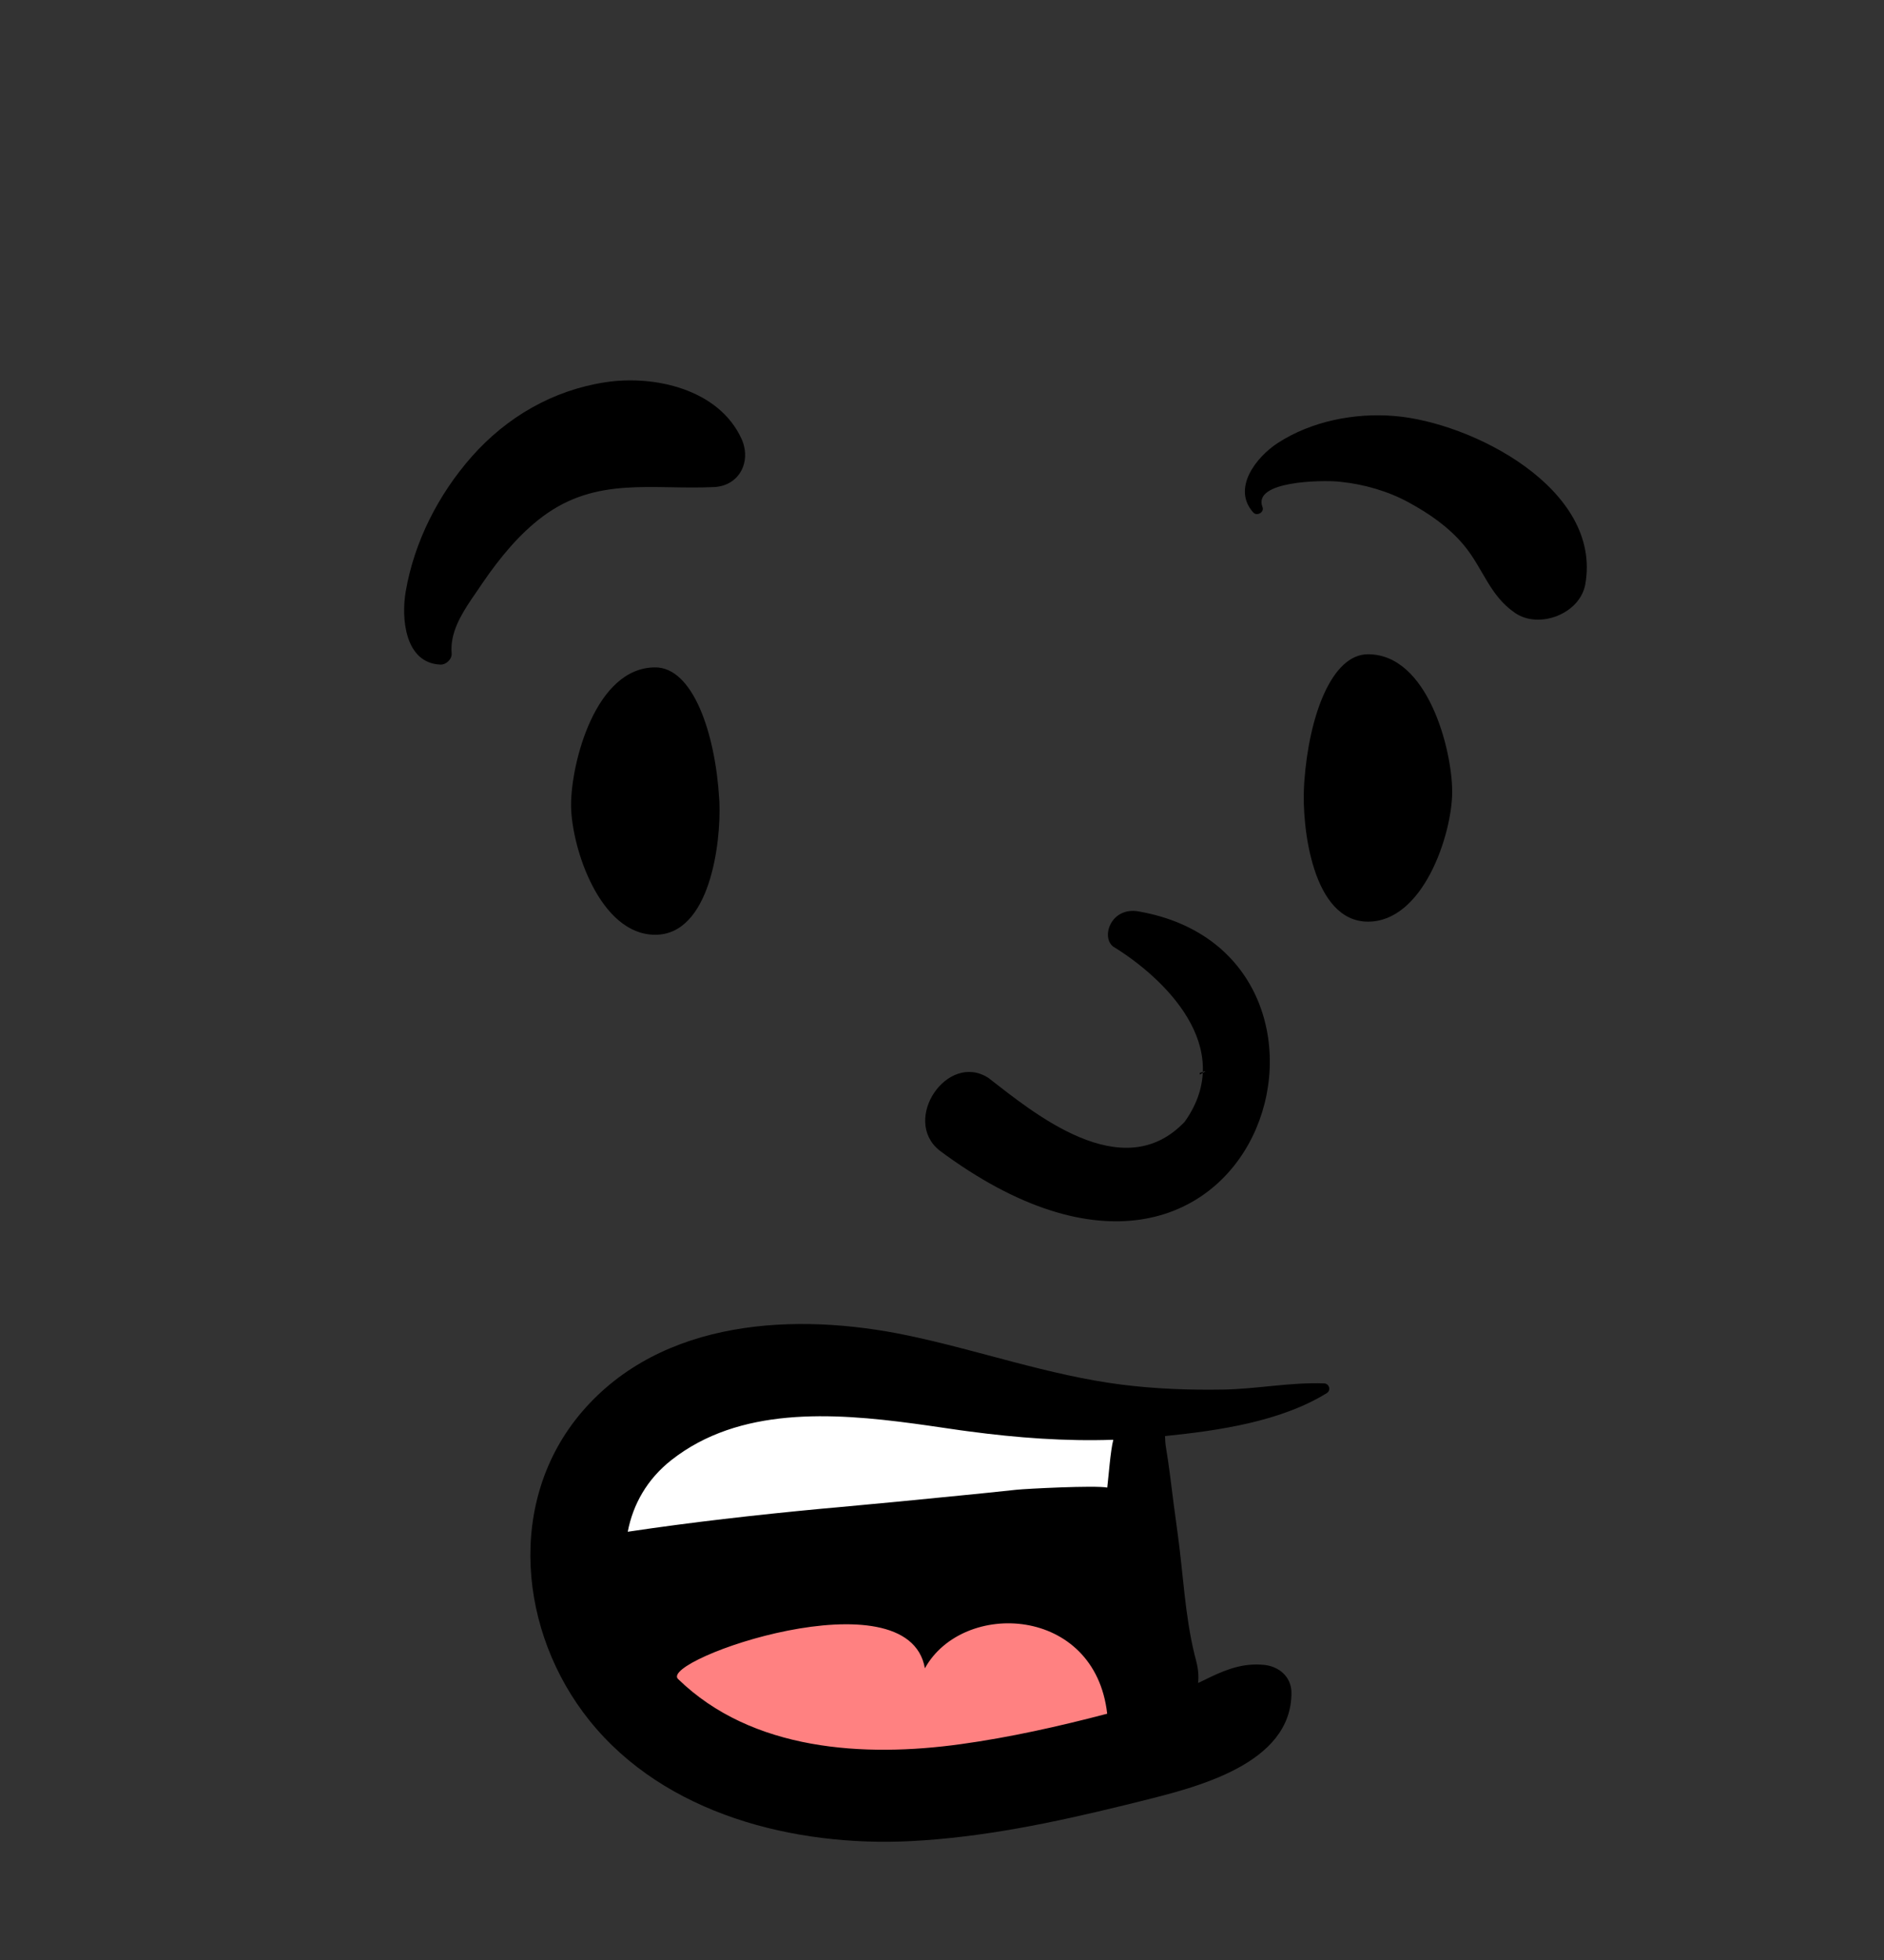
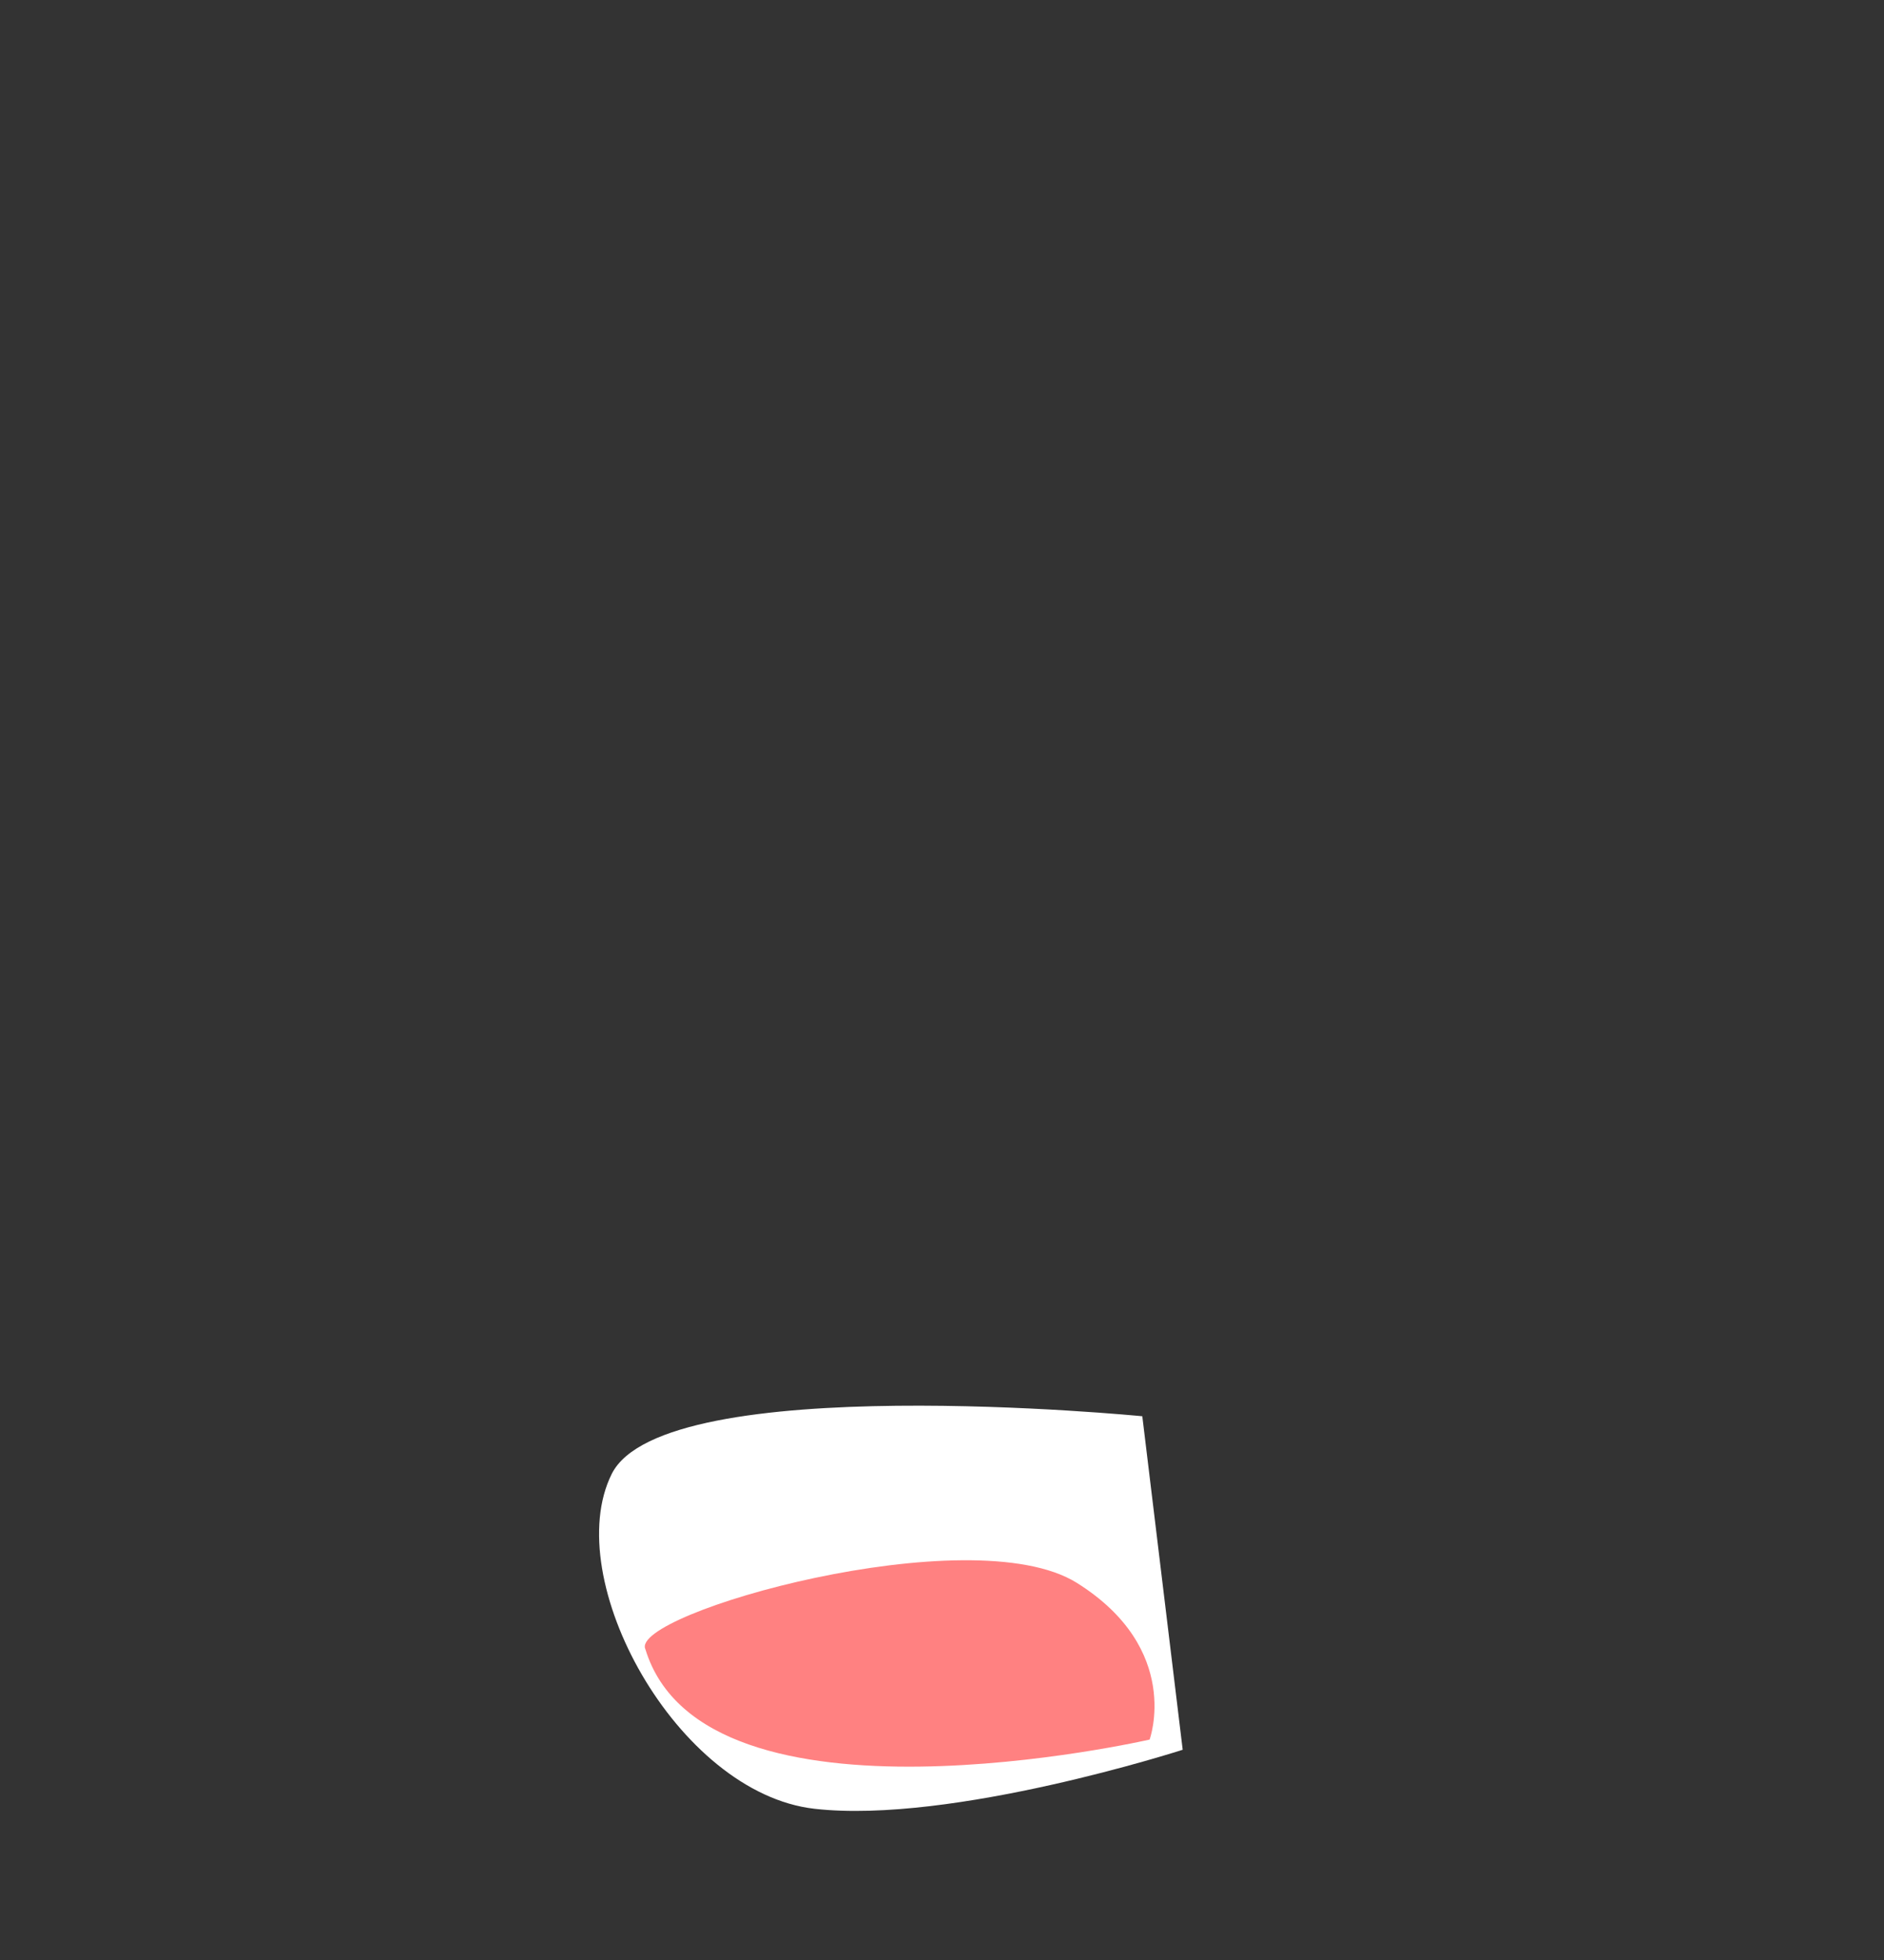
<svg xmlns="http://www.w3.org/2000/svg" width="25" height="26" viewBox="0 0 25 26" fill="none">
  <rect x="0" y="0" width="25" height="26" fill="#333333" stroke="none" />
  <path fill-rule="evenodd" clip-rule="evenodd" d="M8.117 19.553C8.809 18.161 15.158 18.787 15.158 18.787L15.694 23.211C15.694 23.211 12.631 24.201 10.807 23.994C8.984 23.786 7.425 20.945 8.117 19.553Z" fill="white" />
  <path fill-rule="evenodd" clip-rule="evenodd" d="M8.564 21.877C8.345 21.405 12.883 20.118 14.289 20.997C15.694 21.877 15.255 23.076 15.255 23.076C15.255 23.076 9.344 24.432 8.564 21.877Z" fill="#FF8181" />
-   <path fill-rule="evenodd" clip-rule="evenodd" d="M7.722 18.729C8.782 17.491 10.566 17.405 12.044 17.715C12.992 17.913 13.915 18.244 14.879 18.367C15.329 18.424 15.784 18.441 16.237 18.433C16.682 18.425 17.128 18.334 17.571 18.351C17.639 18.354 17.665 18.444 17.606 18.48C16.998 18.856 16.178 18.977 15.459 19.05C15.461 19.104 15.464 19.156 15.472 19.201C15.491 19.319 15.509 19.436 15.524 19.555C15.556 19.823 15.593 20.09 15.629 20.357C15.701 20.884 15.724 21.427 15.85 21.944L15.872 22.03C15.901 22.139 15.908 22.237 15.898 22.325L15.927 22.312L16.02 22.267L16.08 22.238C16.301 22.135 16.512 22.06 16.772 22.085C16.969 22.104 17.135 22.24 17.137 22.452C17.142 23.405 15.864 23.712 15.134 23.894L14.92 23.947C13.99 24.175 13.04 24.375 12.084 24.423C10.549 24.5 8.825 24.074 7.821 22.822C6.884 21.654 6.712 19.91 7.722 18.729ZM14.692 22.733C14.531 21.299 12.778 21.22 12.273 22.13C12.049 20.861 8.738 22.02 8.997 22.272C9.979 23.228 11.468 23.314 12.748 23.137C13.4 23.047 14.052 22.901 14.692 22.733ZM12.746 18.973L12.305 18.909L12.132 18.885C11.039 18.738 9.81 18.662 8.912 19.366C8.584 19.623 8.399 19.959 8.33 20.319C9.18 20.192 10.033 20.096 10.889 20.015L11.123 19.994C11.658 19.945 12.193 19.894 12.728 19.84L13.108 19.802L13.488 19.762C13.622 19.748 14.524 19.702 14.693 19.733C14.711 19.58 14.735 19.248 14.773 19.099C14.133 19.121 13.495 19.073 12.858 18.988L12.746 18.973ZM14.775 12.559C15.428 12.959 16.424 13.89 15.721 14.88C14.894 15.753 13.703 14.752 13.116 14.299C12.572 13.948 11.96 14.851 12.465 15.26C16.706 18.418 18.427 12.664 15.106 12.09C14.74 12.027 14.604 12.436 14.775 12.559ZM15.944 14.242L15.976 14.224L15.986 14.218C16.005 14.206 15.993 14.207 15.951 14.222L15.92 14.233V14.255C15.928 14.25 15.936 14.247 15.944 14.242ZM7.578 10.694L7.578 10.674C7.579 10.12 7.901 8.853 8.695 8.853C9.191 8.853 9.492 9.715 9.544 10.604L9.546 10.64C9.569 11.192 9.418 12.4 8.695 12.4C7.964 12.4 7.586 11.256 7.578 10.694ZM19.27 10.52L19.27 10.5C19.269 9.946 18.948 8.679 18.153 8.679C17.67 8.679 17.371 9.498 17.308 10.363L17.304 10.43C17.273 10.963 17.414 12.226 18.153 12.226C18.884 12.226 19.262 11.082 19.27 10.52ZM8.031 5.071C8.68 4.971 9.538 5.16 9.84 5.822C9.974 6.118 9.815 6.444 9.476 6.461C8.656 6.5 7.92 6.316 7.2 6.853C6.89 7.084 6.63 7.403 6.411 7.722L6.329 7.843L6.26 7.943C6.112 8.163 5.971 8.401 5.993 8.666C6 8.744 5.92 8.819 5.844 8.816C5.372 8.796 5.322 8.201 5.384 7.844C5.499 7.181 5.818 6.559 6.26 6.057C6.725 5.531 7.338 5.177 8.031 5.071ZM16.958 5.875C17.405 5.586 17.976 5.475 18.5 5.518C19.532 5.601 21.264 6.484 21.036 7.752C20.965 8.143 20.425 8.349 20.106 8.132C19.763 7.899 19.68 7.537 19.425 7.232C19.221 6.988 18.964 6.812 18.688 6.662C18.415 6.514 18.1 6.424 17.792 6.392L17.74 6.387C17.554 6.371 16.616 6.375 16.753 6.727C16.78 6.796 16.678 6.851 16.631 6.799C16.343 6.479 16.669 6.062 16.958 5.875Z" fill="black" />
</svg>